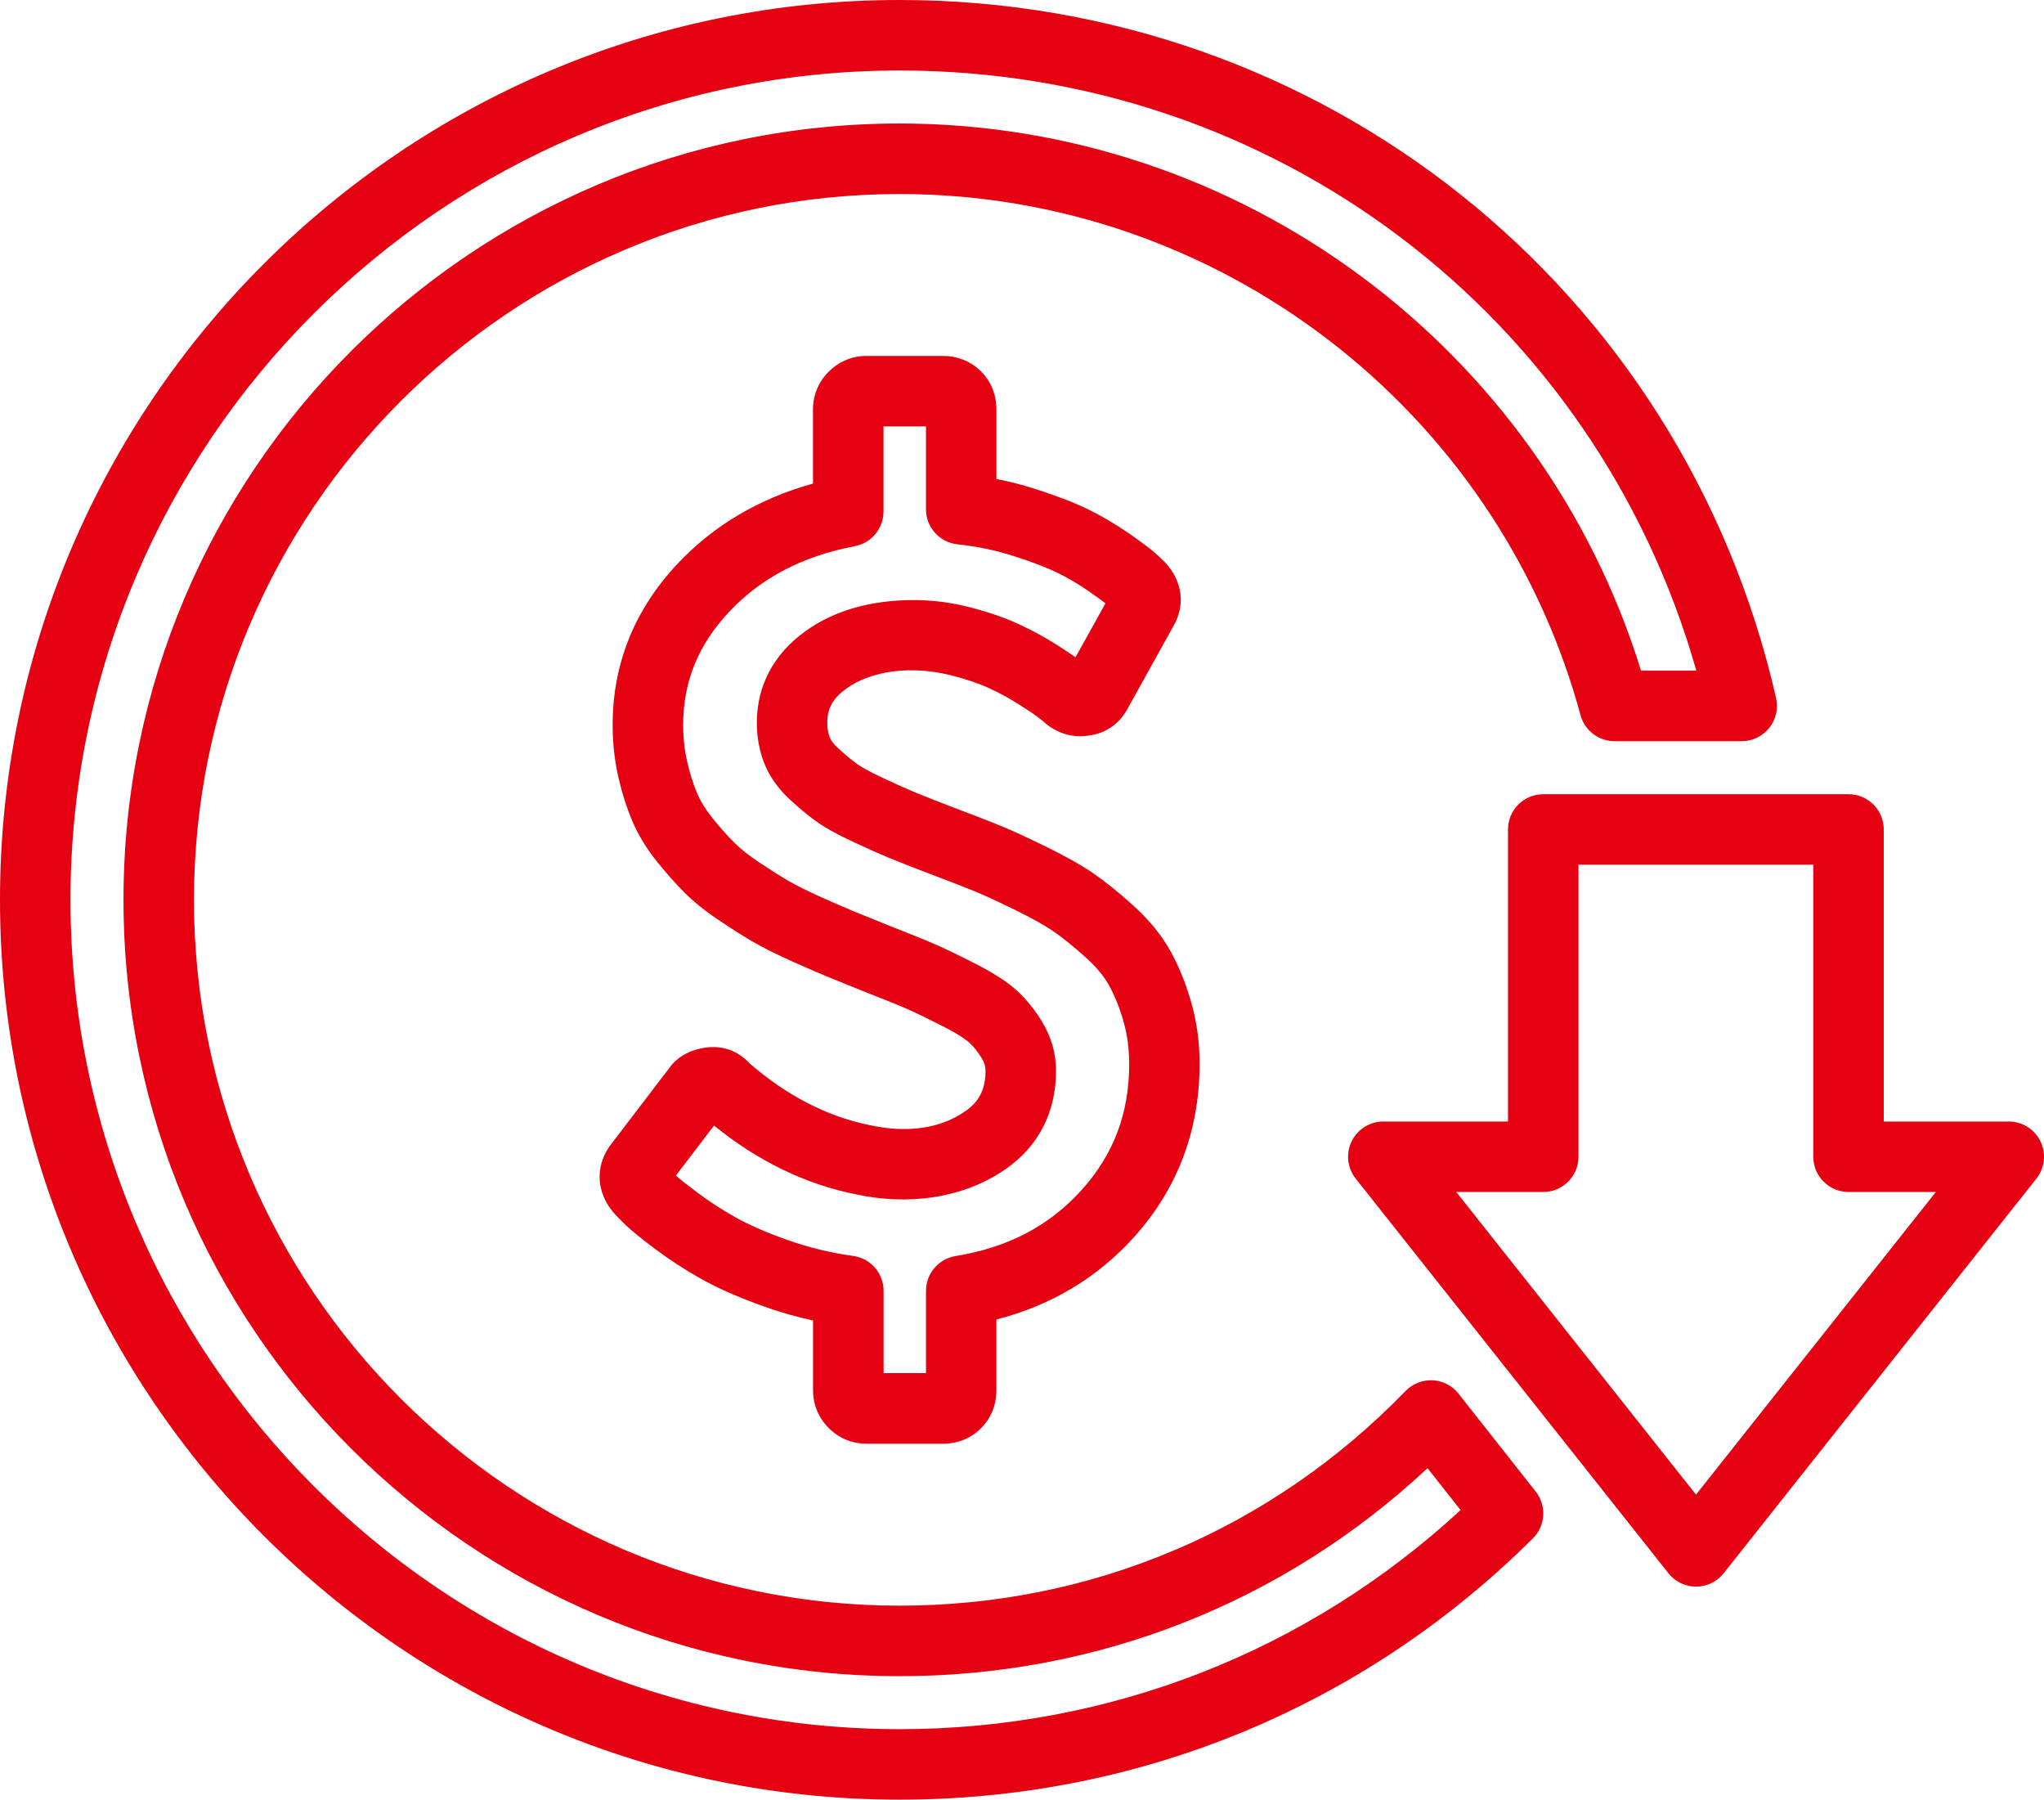
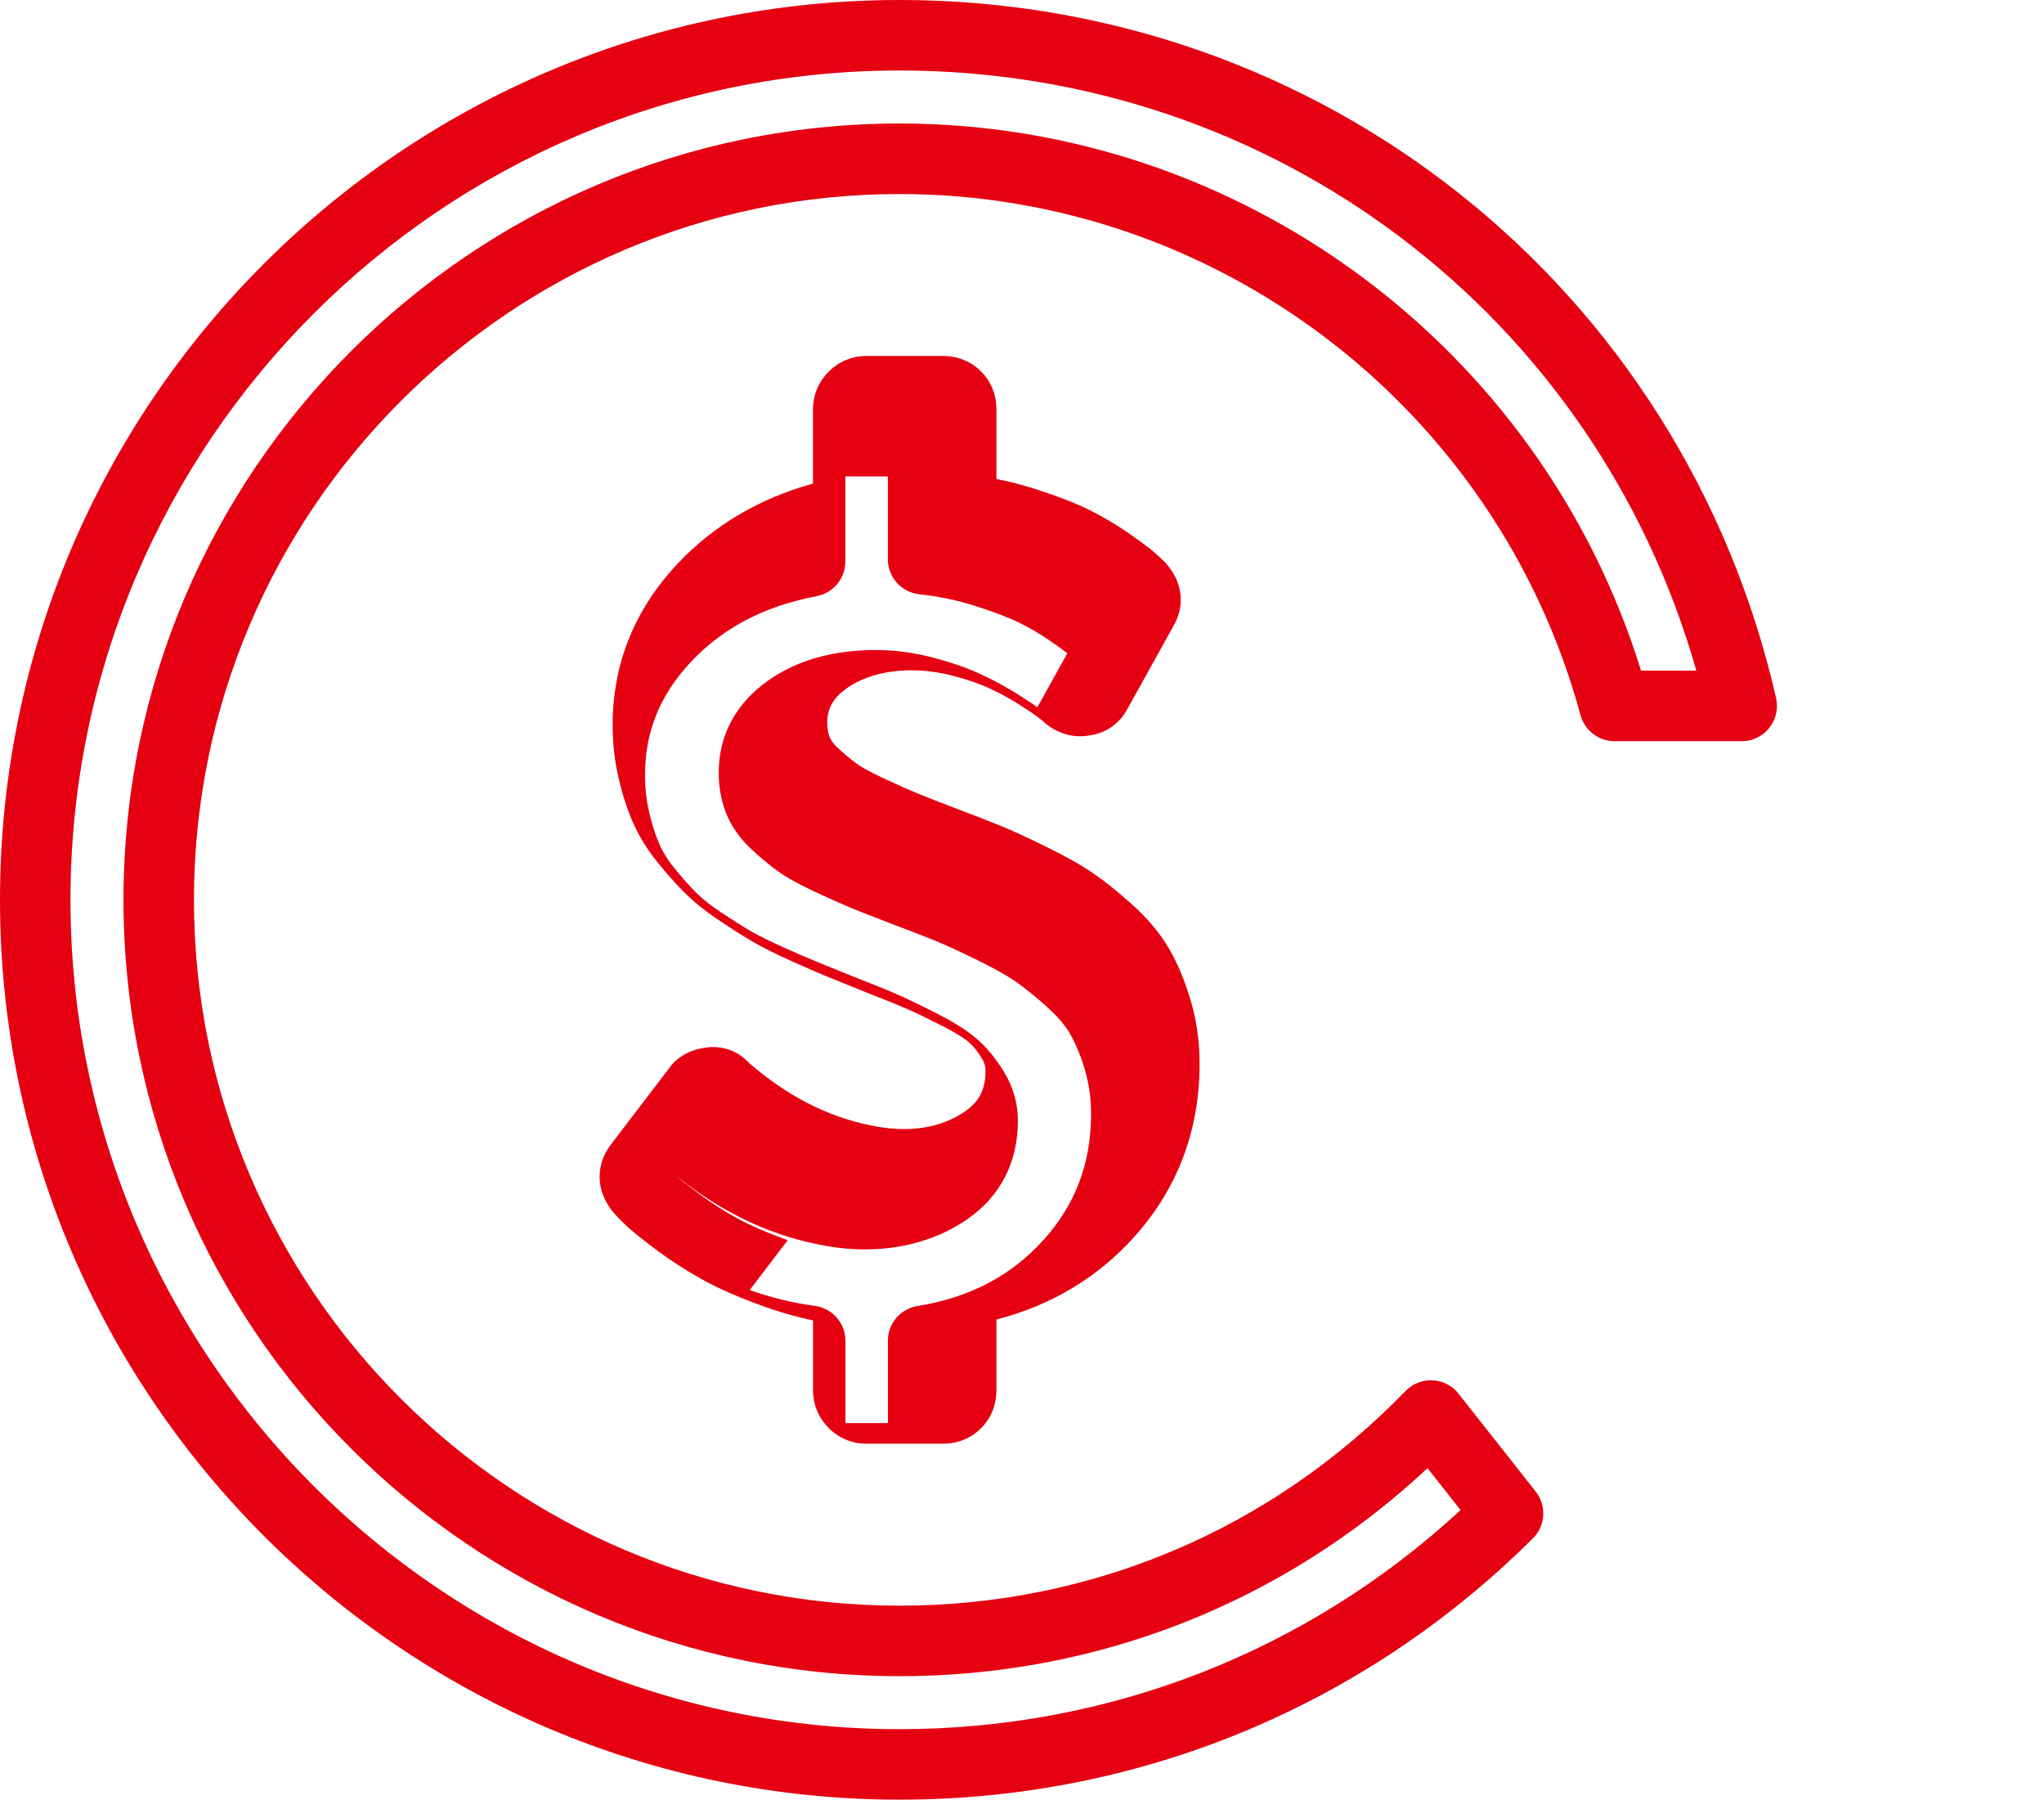
<svg xmlns="http://www.w3.org/2000/svg" id="_レイヤー_2" data-name="レイヤー 2" viewBox="0 0 943.75 830.72">
  <defs>
    <style>
      .cls-1 {
        fill: #e50012;
      }
    </style>
  </defs>
  <g id="Layer_1" data-name="Layer 1">
    <g>
      <path class="cls-1" d="M673.44,643.32c-2.91-3.69-7.26-5.94-11.95-6.18-4.63-.22-9.25,1.56-12.51,4.93-61.92,63.91-144.89,99.11-233.61,99.11-179.65,0-325.81-146.16-325.81-325.81S235.72,89.56,415.36,89.56c146.65,0,275.94,98.92,314.4,240.56,1.92,7.09,8.36,12.01,15.7,12.01h58.72c4.95,0,9.64-2.26,12.72-6.13,3.09-3.87,4.24-8.94,3.15-13.77C776.74,132.51,610.32,0,415.36,0,186.33,0,0,186.33,0,415.36s186.33,415.36,415.36,415.36c110.33,0,214.18-42.82,292.4-120.61,5.86-5.83,6.42-15.13,1.29-21.63l-35.63-45.16ZM415.36,798.18c-211.09,0-382.82-171.73-382.82-382.81S204.28,32.54,415.36,32.54c172.78,0,321.24,112.92,367.87,277.04h-25.54c-46.19-149.34-185.19-252.57-342.32-252.57-197.6,0-358.35,160.75-358.35,358.35s160.75,358.36,358.35,358.36c91.42,0,177.27-33.96,243.75-96.01l15.25,19.34c-70.76,65.32-162.17,101.13-259,101.13Z" />
-       <path class="cls-1" d="M942.13,526.87c-2.72-5.61-8.41-9.18-14.65-9.18h-57.71v-134.81c0-8.99-7.29-16.27-16.27-16.27h-140.96c-8.99,0-16.27,7.29-16.27,16.27v134.81h-57.56c-6.24,0-11.93,3.58-14.65,9.18-2.72,5.63-1.98,12.31,1.9,17.19l144.4,182.17c3.08,3.89,7.78,6.15,12.74,6.15h0c4.97,0,9.66-2.27,12.74-6.17l144.39-182.15c3.88-4.89,4.62-11.57,1.9-17.19ZM783.08,689.93l-110.7-139.71h40.16c8.99,0,16.27-7.28,16.27-16.27v-134.81h108.42v134.81c0,8.99,7.29,16.27,16.27,16.27h40.31l-110.74,139.71Z" />
-       <path class="cls-1" d="M382.66,659.2c4.74,4.72,10.76,7.21,17.38,7.21h35.36c6.84,0,12.91-2.48,17.53-7.12,4.66-4.66,7.12-10.73,7.12-17.54v-32.65c25.34-6.55,46.69-19.32,63.58-38.09,20.06-22.28,30.24-49.16,30.24-79.93,0-10.3-1.39-20.13-4.11-29.27-2.58-8.74-5.84-16.62-9.71-23.45-4.08-7.17-9.86-14.13-17.14-20.67-6.51-5.86-12.53-10.7-17.87-14.39-5.46-3.77-12.62-7.83-21.9-12.39-8.8-4.3-15.75-7.51-20.87-9.61-4.99-2.05-12.22-4.86-21.59-8.39-8.03-3.07-14.01-5.42-17.94-7.05-3.84-1.59-8.91-3.85-15.21-6.8-7.26-3.38-10.57-5.51-11.95-6.52-2.76-2.01-5.71-4.48-8.85-7.4-1.83-1.69-3.05-3.32-3.63-4.81-.76-1.98-1.14-4.18-1.14-6.72,0-6.63,2.68-11.37,8.94-15.86,11.04-7.91,29.52-11,49.37-5.74,6.71,1.78,12.35,3.73,16.82,5.84,4.7,2.18,9.22,4.66,13.48,7.37,4.18,2.65,7.17,4.65,8.95,6.05,1.21.95,2.07,1.62,2.29,1.8.51.51,1.04.98,1.61,1.41,5.7,4.37,12.47,6.16,19.19,5.05,7.74-.88,14.3-5.44,18.03-12.43l21-37.84c5.78-9.74,4.46-21.01-3.85-29.83-1.23-1.22-2.75-2.65-4.56-4.25-1.8-1.61-5.68-4.57-11.75-8.81-5.89-4.12-12.18-7.83-18.78-11.11-6.65-3.25-14.83-6.41-25.01-9.65-5.73-1.83-11.62-3.34-17.63-4.51v-32.14c0-6.81-2.46-12.87-7.13-17.53-4.59-4.59-10.82-7.13-17.53-7.13h-35.38c-6.55,0-12.74,2.59-17.31,7.18-4.74,4.67-7.34,10.88-7.34,17.48v34.26c-24.86,6.9-45.81,19.27-62.41,36.87-19.97,21.21-30.09,46.3-30.09,74.56,0,8.29.88,16.38,2.64,24.09,1.7,7.37,3.85,14.15,6.39,20.12,2.77,6.55,6.68,12.97,11.62,19.08,4.42,5.47,8.61,10.15,12.55,14.1,4.33,4.33,9.88,8.76,16.5,13.17,6.12,4.08,11.35,7.37,15.75,9.9,4.47,2.56,10.38,5.5,17.84,8.85,7.05,3.15,12.61,5.56,16.7,7.2,3.91,1.56,9.23,3.72,16.26,6.59,9.13,3.56,15.9,6.29,20.26,8.22,4.33,1.92,9.82,4.59,16.45,7.99,7.42,3.81,10.56,6.24,11.76,7.34,2.07,1.89,4.03,4.39,5.84,7.4,1.1,1.83,1.61,3.58,1.61,5.5,0,8.45-2.83,14.19-9.2,18.64-11.93,8.37-27.46,10.2-44.19,6.53-19.54-3.91-38.24-13.51-55.58-28.54-5.14-5.67-12.47-8.39-20.2-7.26-9.39,1.22-14.58,6.12-16.84,9.42l-27.11,35.5c-3.34,4.48-5.08,9.6-5.06,14.71,0,3.93,1.04,9.88,6.01,16.02,1.12,1.38,3.07,3.42,5.98,6.25,2.46,2.34,6.99,6.07,13.63,11.04,6.39,4.81,13.51,9.44,21.19,13.78,7.81,4.39,17.33,8.56,29.09,12.78,7.36,2.64,14.93,4.8,22.64,6.45v32.21c0,6.66,2.5,12.68,7.27,17.45ZM363.72,572.45c-9.88-3.54-18-7.07-24.09-10.5-6.41-3.62-12.33-7.45-17.61-11.43-4.64-3.48-8-6.13-9.96-7.88l17.61-23.07c20.31,16.43,42.32,27.09,65.28,31.67,24.56,5.4,50.21,1.86,69.54-11.71,15.11-10.54,23.1-26.2,23.1-45.3,0-7.85-2.11-15.33-6.25-22.25-3.41-5.69-7.36-10.6-11.73-14.63-4.35-3.99-10.53-8.01-18.92-12.33-7.31-3.73-13.34-6.66-18.15-8.79-4.69-2.07-11.89-4.99-21.33-8.67-6.88-2.82-12.3-5.02-16.25-6.59-3.78-1.53-8.96-3.78-15.49-6.69-6.23-2.8-11.22-5.26-14.94-7.38-3.85-2.22-8.47-5.14-13.9-8.75-4.84-3.23-8.72-6.29-11.52-9.1-3.23-3.23-6.64-7.07-10.26-11.54-3.04-3.77-5.39-7.58-6.98-11.35-1.8-4.24-3.36-9.2-4.62-14.69-1.21-5.29-1.82-10.96-1.82-16.82,0-19.97,6.95-37.06,21.24-52.25,14.86-15.76,33.85-25.66,58.05-30.29,7.67-1.47,13.21-8.18,13.21-15.99v-39.28h19.61v38.24c0,8.32,6.28,15.3,14.56,16.18,8.89.94,17.55,2.74,25.74,5.36,8.53,2.71,15.45,5.36,20.51,7.83,5.08,2.52,9.97,5.41,14.51,8.57,3.43,2.41,5.96,4.2,7.56,5.46l-13.83,24.92c-2.18-1.54-5.03-3.43-8.53-5.66-5.44-3.46-11.23-6.63-17.14-9.37-6.24-2.95-13.54-5.51-22.29-7.83-8.91-2.36-17.85-3.55-26.57-3.55-19.99,0-36.84,4.81-50.09,14.3-14.74,10.56-22.52,25.19-22.52,42.31,0,6.53,1.11,12.74,3.32,18.46,2.39,6.16,6.37,11.85,11.83,16.91,4.19,3.91,8.16,7.19,11.81,9.85,4.14,3.03,9.84,6.22,17.4,9.73,6.82,3.19,12.33,5.64,16.52,7.38,4.12,1.7,10.37,4.16,18.85,7.4,9.04,3.4,15.97,6.09,20.77,8.06,4.66,1.91,10.96,4.84,18.92,8.72,7.68,3.77,13.64,7.11,17.73,9.94,4.21,2.91,9.12,6.88,14.6,11.82,4.7,4.21,8.27,8.44,10.6,12.52,2.64,4.66,4.93,10.25,6.81,16.64,0,.02,0,.02,0,.03,1.82,6.13,2.75,12.86,2.76,20.01,0,22.77-7.16,41.79-21.88,58.14-14.98,16.64-34.04,26.65-58.28,30.59-7.87,1.29-13.66,8.09-13.66,16.06v37.98h-19.58v-37.98c0-8.15-6.02-15.03-14.09-16.13-10.31-1.38-20.45-3.85-30.12-7.31Z" />
+       <path class="cls-1" d="M382.66,659.2c4.74,4.72,10.76,7.21,17.38,7.21h35.36c6.84,0,12.91-2.48,17.53-7.12,4.66-4.66,7.12-10.73,7.12-17.54v-32.65c25.34-6.55,46.69-19.32,63.58-38.09,20.06-22.28,30.24-49.16,30.24-79.93,0-10.3-1.39-20.13-4.11-29.27-2.58-8.74-5.84-16.62-9.71-23.45-4.08-7.17-9.86-14.13-17.14-20.67-6.51-5.86-12.53-10.7-17.87-14.39-5.46-3.77-12.62-7.83-21.9-12.39-8.8-4.3-15.75-7.51-20.87-9.61-4.99-2.05-12.22-4.86-21.59-8.39-8.03-3.07-14.01-5.42-17.94-7.05-3.84-1.59-8.91-3.85-15.21-6.8-7.26-3.38-10.57-5.51-11.95-6.52-2.76-2.01-5.71-4.48-8.85-7.4-1.83-1.69-3.05-3.32-3.63-4.81-.76-1.98-1.14-4.18-1.14-6.72,0-6.63,2.68-11.37,8.94-15.86,11.04-7.91,29.52-11,49.37-5.74,6.71,1.78,12.35,3.73,16.82,5.84,4.7,2.18,9.22,4.66,13.48,7.37,4.18,2.65,7.17,4.65,8.95,6.05,1.21.95,2.07,1.62,2.29,1.8.51.51,1.04.98,1.61,1.41,5.7,4.37,12.47,6.16,19.19,5.05,7.74-.88,14.3-5.44,18.03-12.43l21-37.84c5.78-9.74,4.46-21.01-3.85-29.83-1.23-1.22-2.75-2.65-4.56-4.25-1.8-1.61-5.68-4.57-11.75-8.81-5.89-4.12-12.18-7.83-18.78-11.11-6.65-3.25-14.83-6.41-25.01-9.65-5.73-1.83-11.62-3.34-17.63-4.51v-32.14c0-6.81-2.46-12.87-7.13-17.53-4.59-4.59-10.82-7.13-17.53-7.13h-35.38c-6.55,0-12.74,2.59-17.31,7.18-4.74,4.67-7.34,10.88-7.34,17.48v34.26c-24.86,6.9-45.81,19.27-62.41,36.87-19.97,21.21-30.09,46.3-30.09,74.56,0,8.29.88,16.38,2.64,24.09,1.7,7.37,3.85,14.15,6.39,20.12,2.77,6.55,6.68,12.97,11.62,19.08,4.42,5.47,8.61,10.15,12.55,14.1,4.33,4.33,9.88,8.76,16.5,13.17,6.12,4.08,11.35,7.37,15.75,9.9,4.47,2.56,10.38,5.5,17.84,8.85,7.05,3.15,12.61,5.56,16.7,7.2,3.91,1.56,9.23,3.72,16.26,6.59,9.13,3.56,15.9,6.29,20.26,8.22,4.33,1.92,9.82,4.59,16.45,7.99,7.42,3.81,10.56,6.24,11.76,7.34,2.07,1.89,4.03,4.39,5.84,7.4,1.1,1.83,1.61,3.58,1.61,5.5,0,8.45-2.83,14.19-9.2,18.64-11.93,8.37-27.46,10.2-44.19,6.53-19.54-3.91-38.24-13.51-55.58-28.54-5.14-5.67-12.47-8.39-20.2-7.26-9.39,1.22-14.58,6.12-16.84,9.42l-27.11,35.5c-3.34,4.48-5.08,9.6-5.06,14.71,0,3.93,1.04,9.88,6.01,16.02,1.12,1.38,3.07,3.42,5.98,6.25,2.46,2.34,6.99,6.07,13.63,11.04,6.39,4.81,13.51,9.44,21.19,13.78,7.81,4.39,17.33,8.56,29.09,12.78,7.36,2.64,14.93,4.8,22.64,6.45v32.21c0,6.66,2.5,12.68,7.27,17.45ZM363.72,572.45c-9.88-3.54-18-7.07-24.09-10.5-6.41-3.62-12.33-7.45-17.61-11.43-4.64-3.48-8-6.13-9.96-7.88c20.31,16.43,42.32,27.09,65.28,31.67,24.56,5.4,50.21,1.86,69.54-11.71,15.11-10.54,23.1-26.2,23.1-45.3,0-7.85-2.11-15.33-6.25-22.25-3.41-5.69-7.36-10.6-11.73-14.63-4.35-3.99-10.53-8.01-18.92-12.33-7.31-3.73-13.34-6.66-18.15-8.79-4.69-2.07-11.89-4.99-21.33-8.67-6.88-2.82-12.3-5.02-16.25-6.59-3.78-1.53-8.96-3.78-15.49-6.69-6.23-2.8-11.22-5.26-14.94-7.38-3.85-2.22-8.47-5.14-13.9-8.75-4.84-3.23-8.72-6.29-11.52-9.1-3.23-3.23-6.64-7.07-10.26-11.54-3.04-3.77-5.39-7.58-6.98-11.35-1.8-4.24-3.36-9.2-4.62-14.69-1.21-5.29-1.82-10.96-1.82-16.82,0-19.97,6.95-37.06,21.24-52.25,14.86-15.76,33.85-25.66,58.05-30.29,7.67-1.47,13.21-8.18,13.21-15.99v-39.28h19.61v38.24c0,8.32,6.28,15.3,14.56,16.18,8.89.94,17.55,2.74,25.74,5.36,8.53,2.71,15.45,5.36,20.51,7.83,5.08,2.52,9.97,5.41,14.51,8.57,3.43,2.41,5.96,4.2,7.56,5.46l-13.83,24.92c-2.18-1.54-5.03-3.43-8.53-5.66-5.44-3.46-11.23-6.63-17.14-9.37-6.24-2.95-13.54-5.51-22.29-7.83-8.91-2.36-17.85-3.55-26.57-3.55-19.99,0-36.84,4.81-50.09,14.3-14.74,10.56-22.52,25.19-22.52,42.31,0,6.53,1.11,12.74,3.32,18.46,2.39,6.16,6.37,11.85,11.83,16.91,4.19,3.91,8.16,7.19,11.81,9.85,4.14,3.03,9.84,6.22,17.4,9.73,6.82,3.19,12.33,5.64,16.52,7.38,4.12,1.7,10.37,4.16,18.85,7.4,9.04,3.4,15.97,6.09,20.77,8.06,4.66,1.91,10.96,4.84,18.92,8.72,7.68,3.77,13.64,7.11,17.73,9.94,4.21,2.91,9.12,6.88,14.6,11.82,4.7,4.21,8.27,8.44,10.6,12.52,2.64,4.66,4.93,10.25,6.81,16.64,0,.02,0,.02,0,.03,1.82,6.13,2.75,12.86,2.76,20.01,0,22.77-7.16,41.79-21.88,58.14-14.98,16.64-34.04,26.65-58.28,30.59-7.87,1.29-13.66,8.09-13.66,16.06v37.98h-19.58v-37.98c0-8.15-6.02-15.03-14.09-16.13-10.31-1.38-20.45-3.85-30.12-7.31Z" />
    </g>
  </g>
</svg>